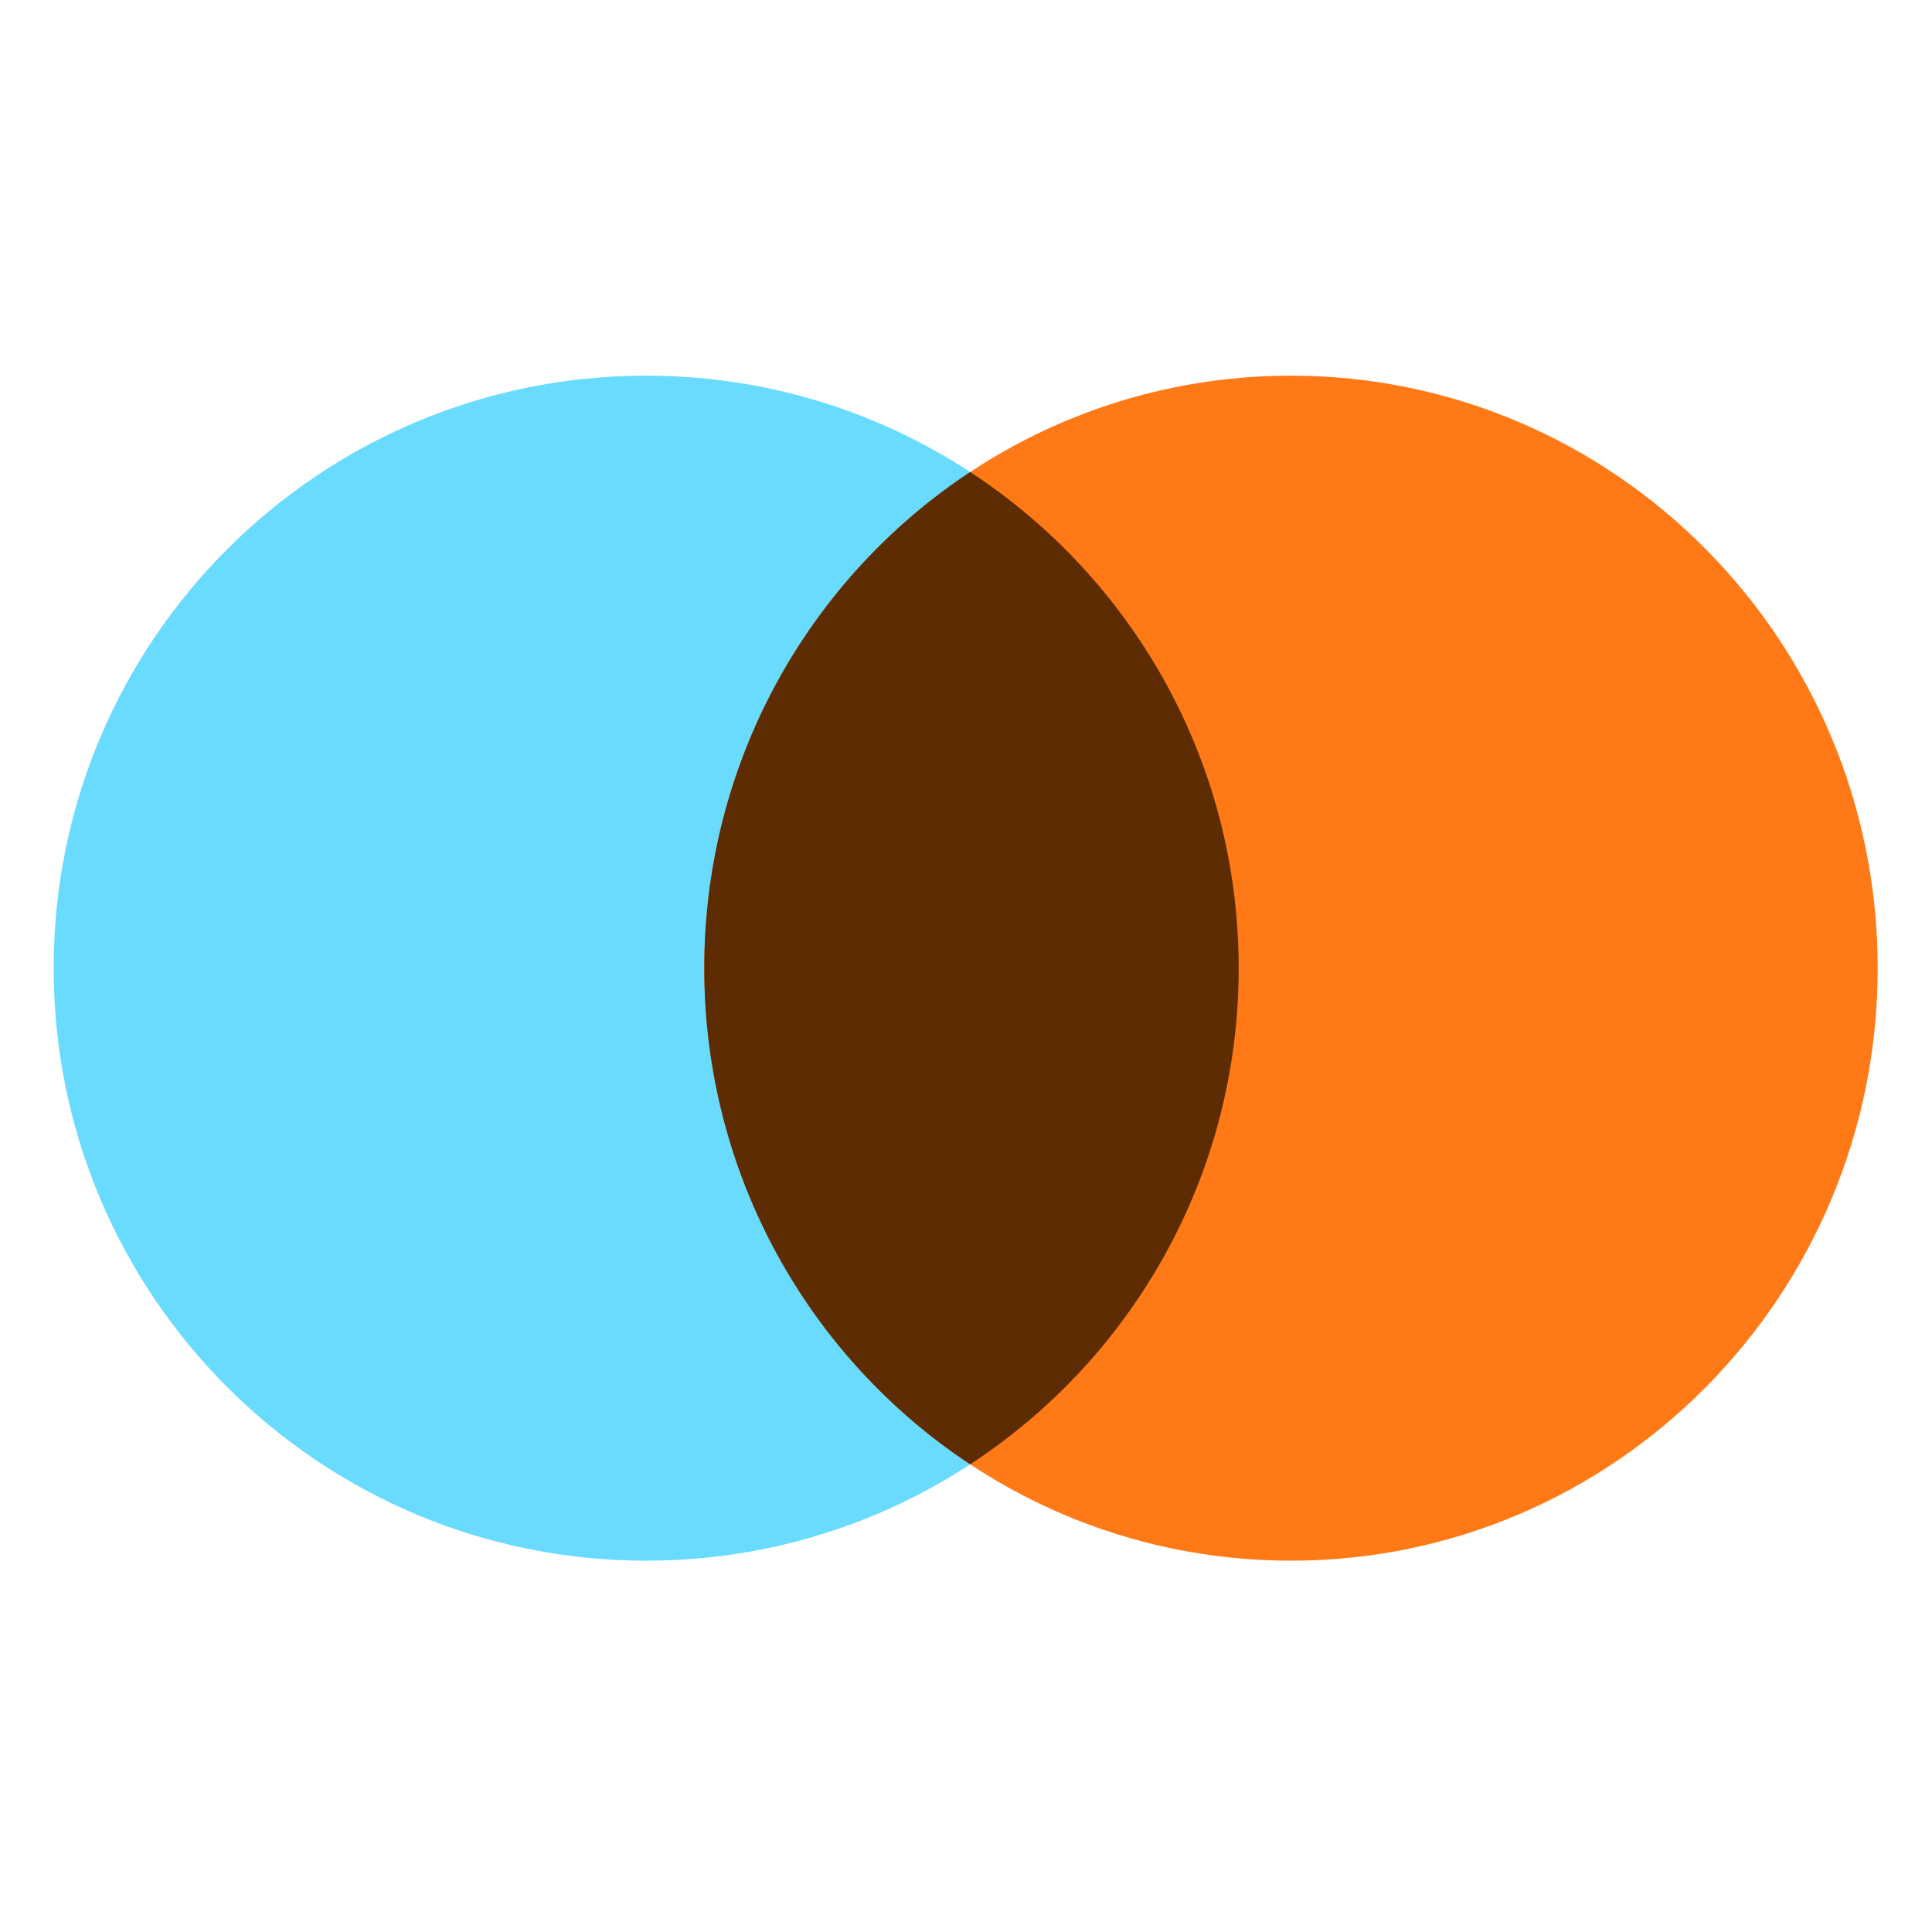
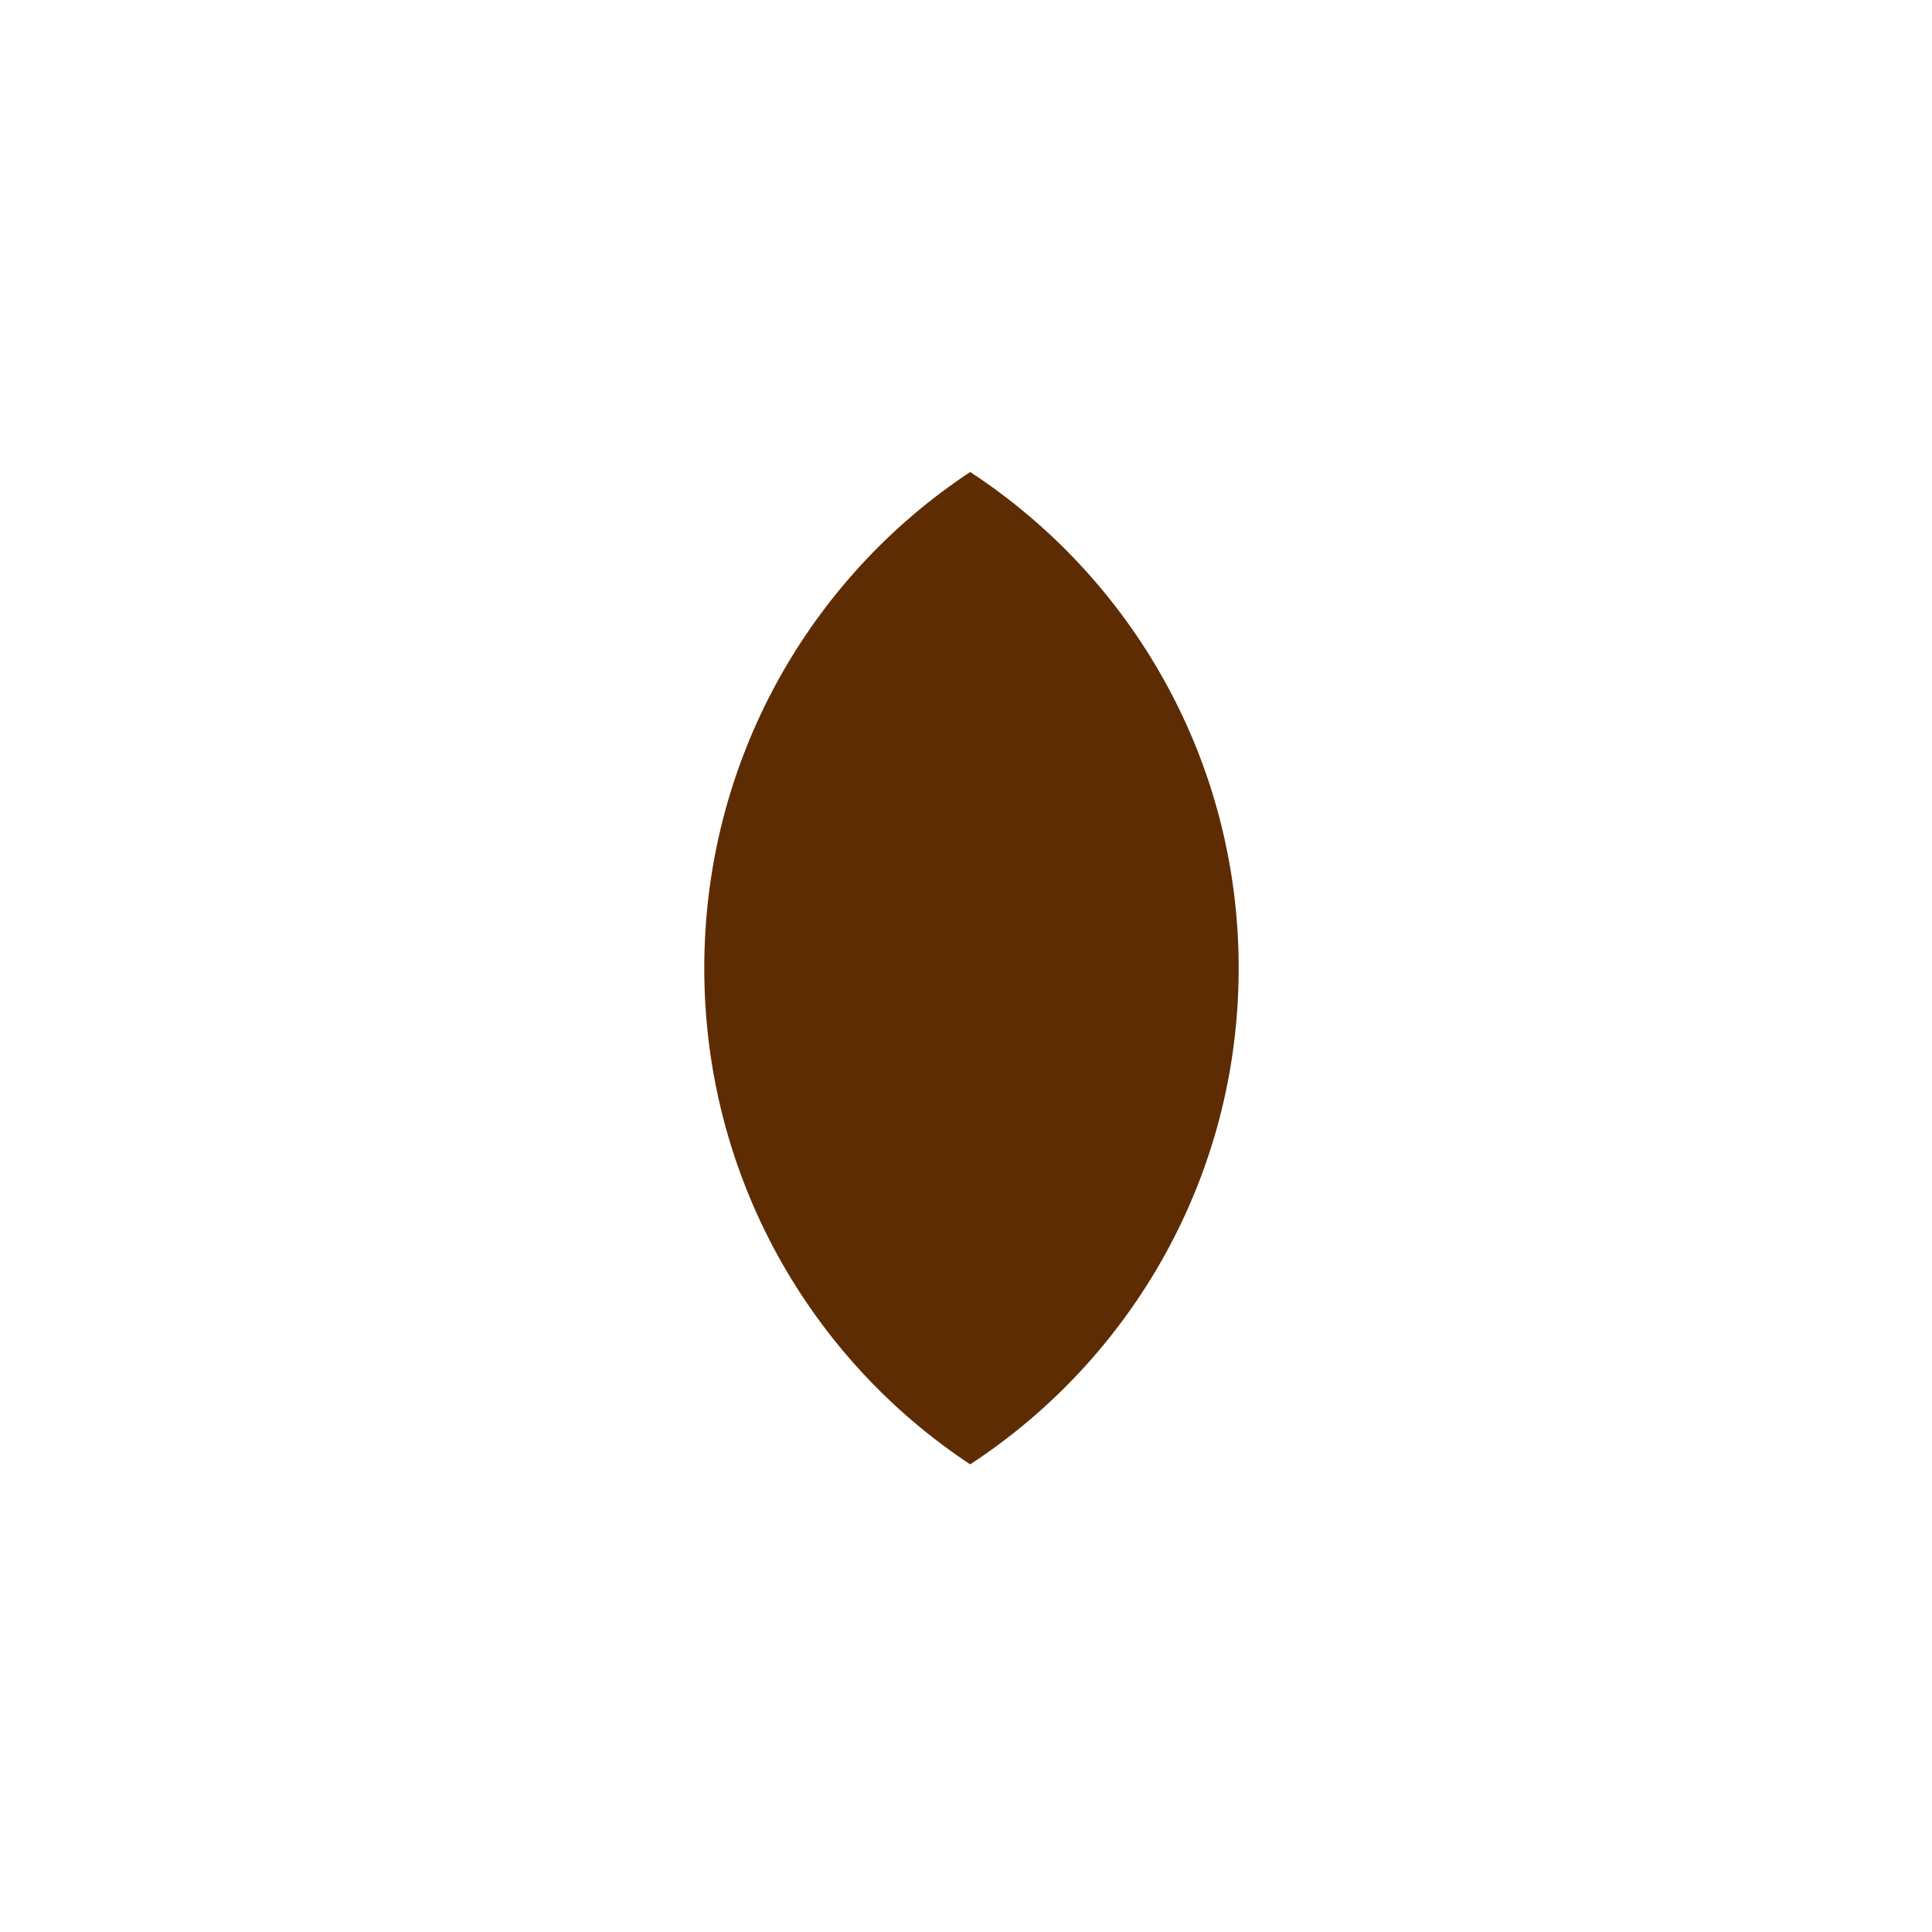
<svg xmlns="http://www.w3.org/2000/svg" width="36" height="36" viewBox="0 0 36 36" fill="none">
-   <path d="M23.081 18.041C23.081 24.138 18.138 29.081 12.041 29.081C5.943 29.081 1 24.138 1 18.041C1 11.943 5.943 7 12.041 7C18.138 7 23.081 11.943 23.081 18.041Z" fill="#68DBFF" />
-   <path d="M34.988 18.041C34.988 24.138 30.093 29.081 24.055 29.081C18.018 29.081 13.123 24.138 13.123 18.041C13.123 11.943 18.018 7 24.055 7C30.093 7 34.988 11.943 34.988 18.041Z" fill="#FF7917" />
  <path d="M18.078 27.286C21.091 25.315 23.081 21.91 23.081 18.041C23.081 14.171 21.091 10.767 18.078 8.795C15.094 10.767 13.123 14.171 13.123 18.041C13.123 21.91 15.094 25.315 18.078 27.286Z" fill="#5D2C02" />
</svg>